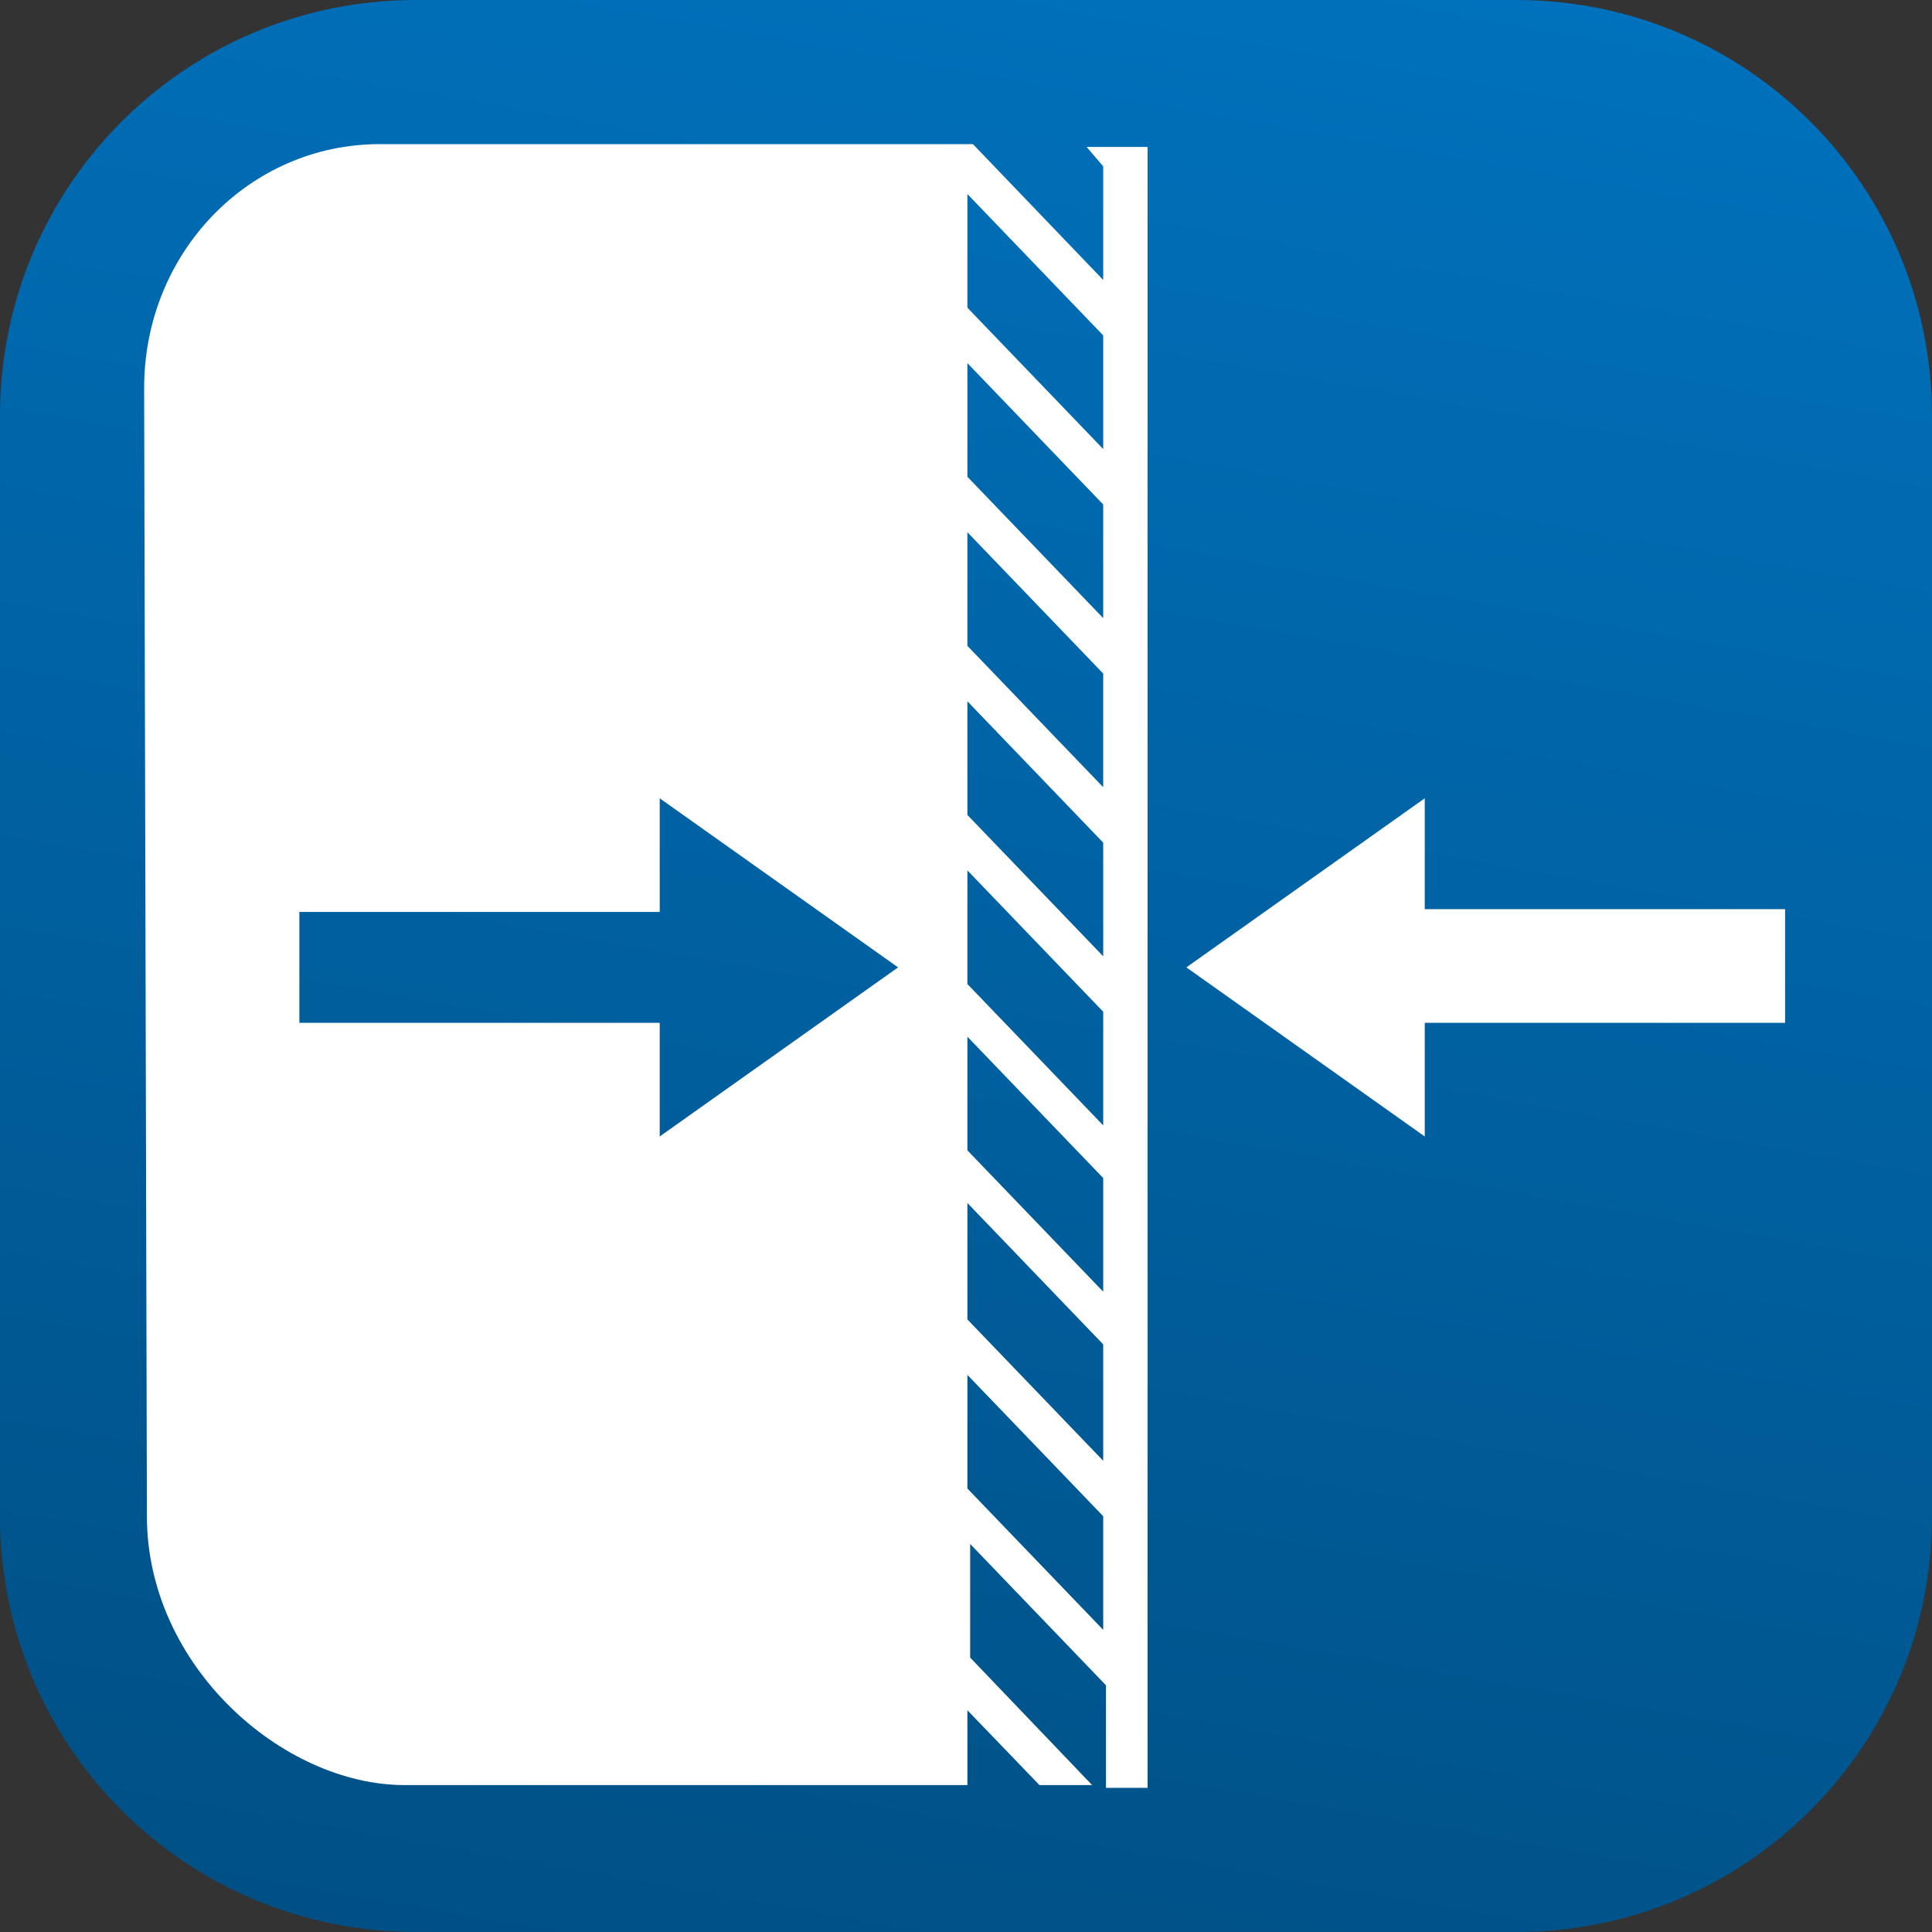
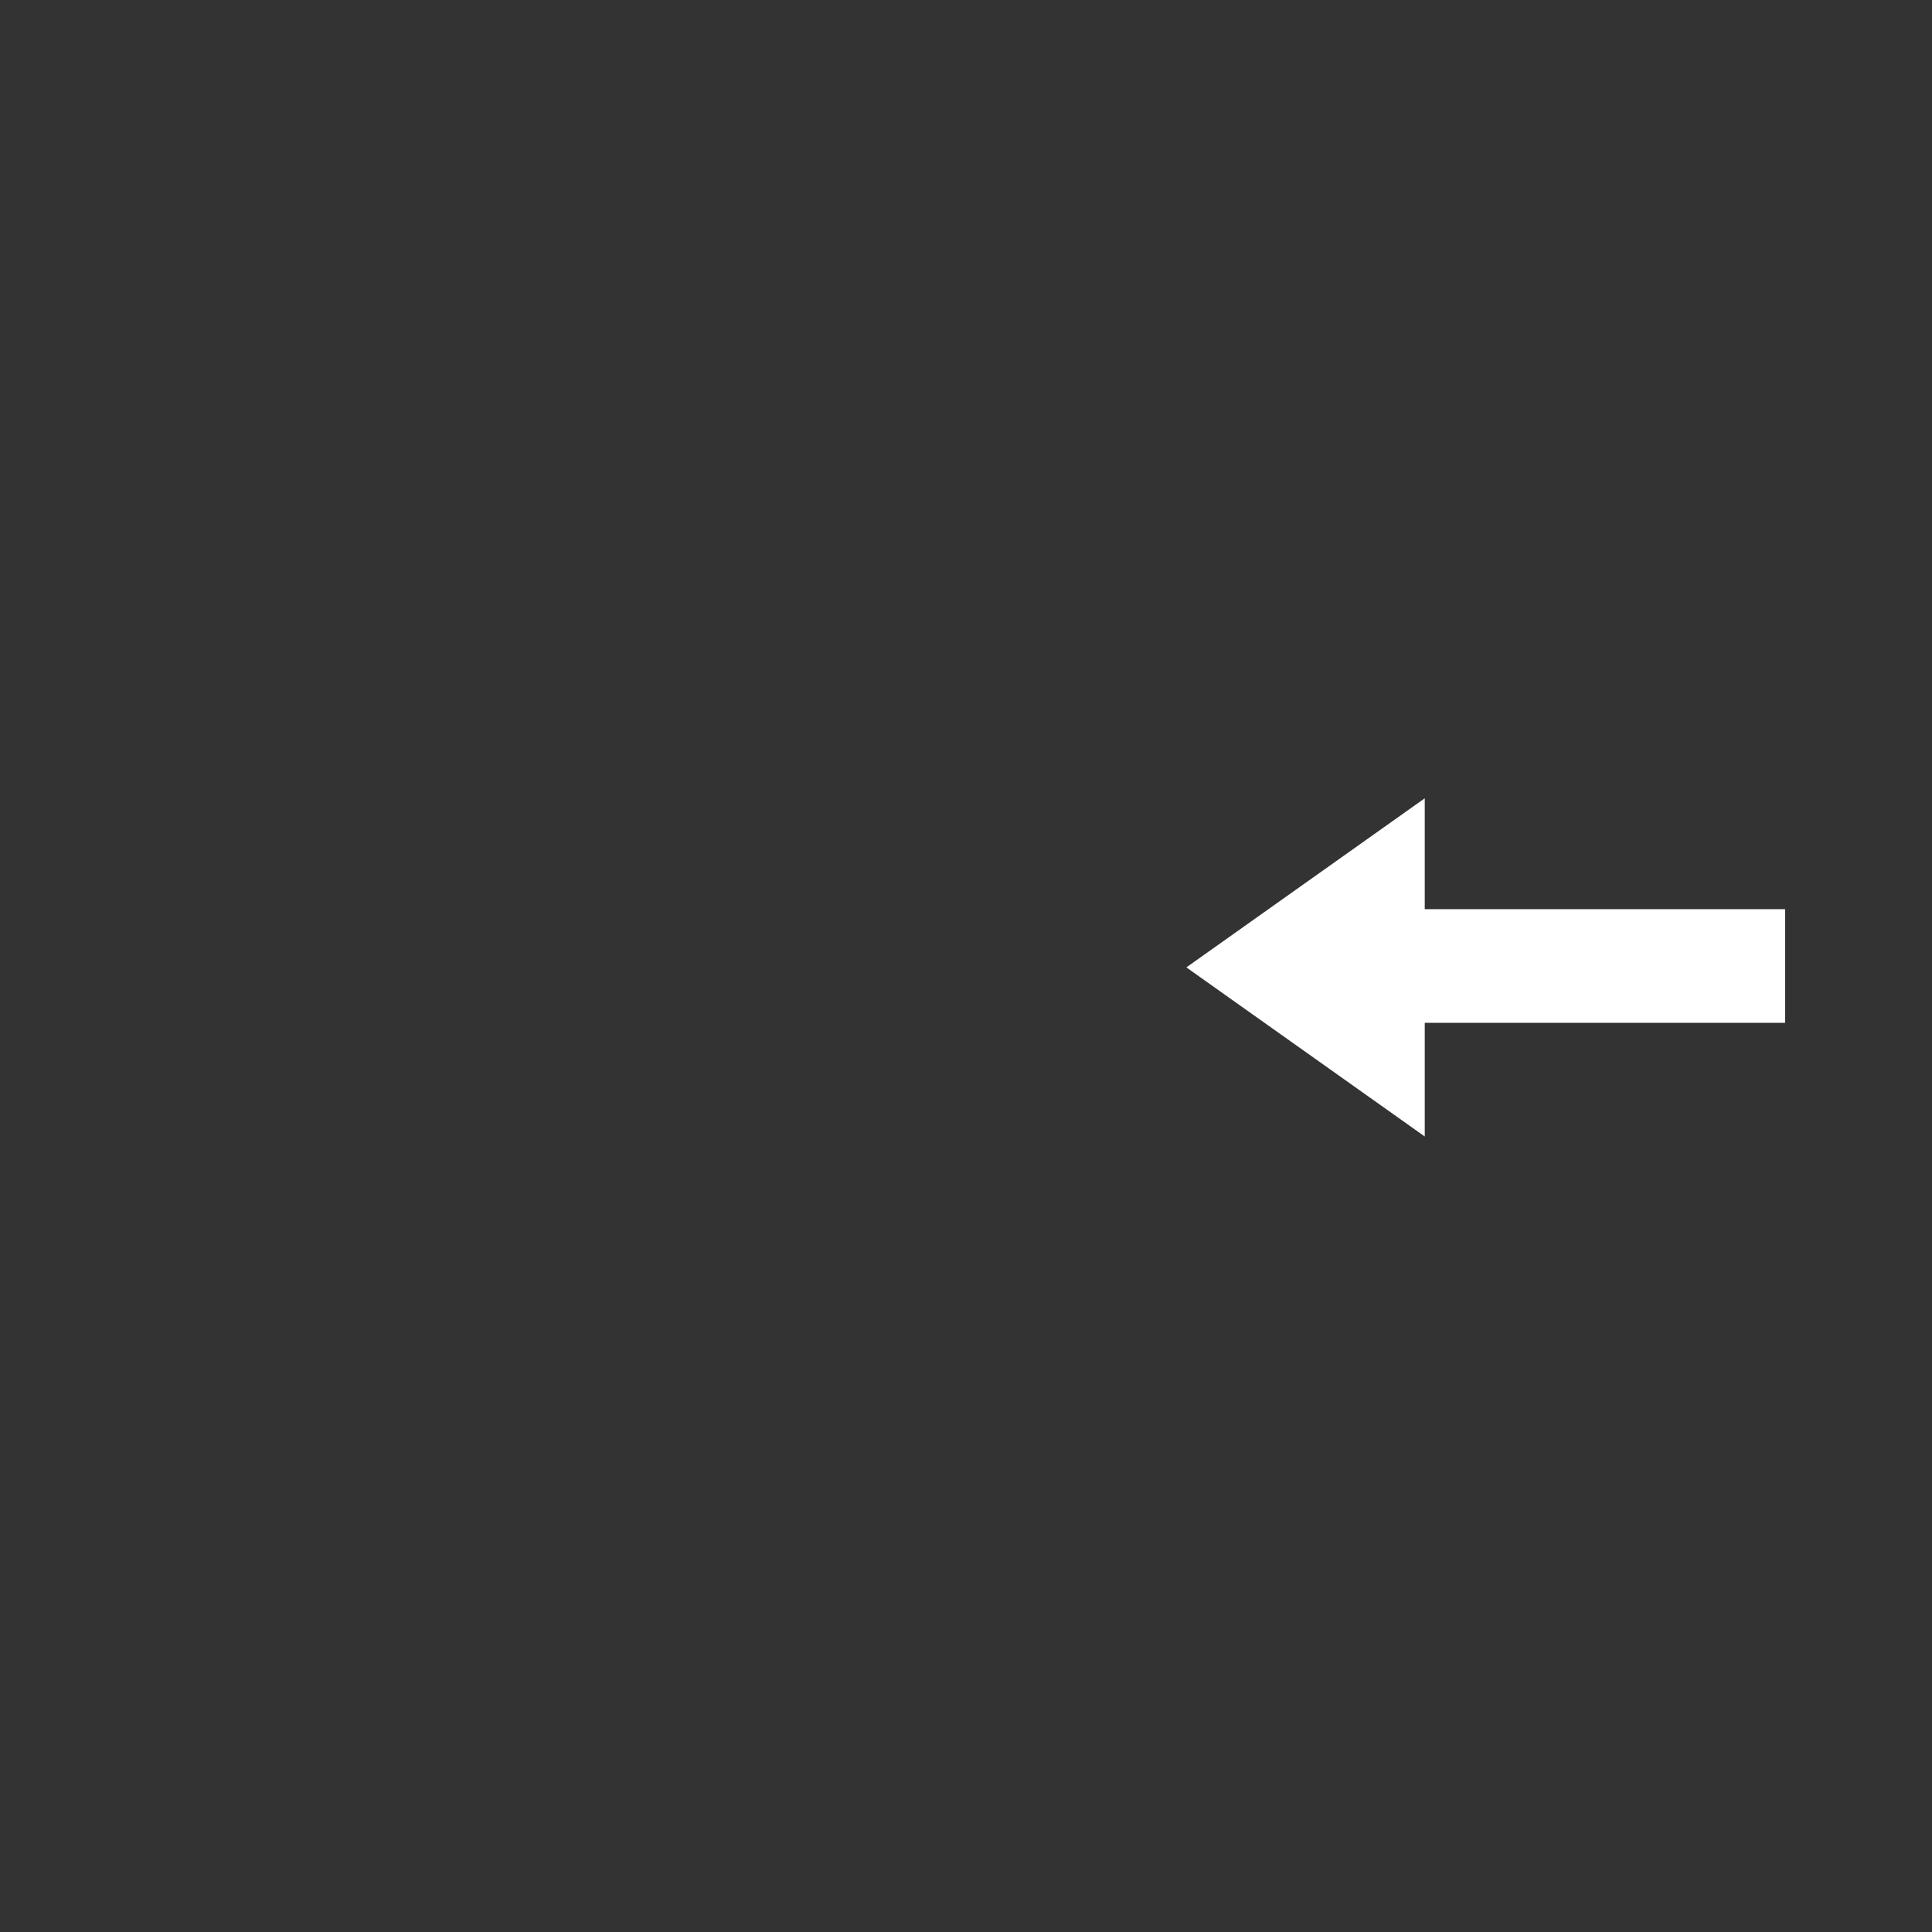
<svg xmlns="http://www.w3.org/2000/svg" version="1.1" id="Capa_1" x="0px" y="0px" viewBox="0 0 69.7 69.7" style="enable-background:new 0 0 69.7 69.7;" xml:space="preserve">
  <rect x="0" y="0" width="69.7" height="69.7" fill="#333333" stroke="none" />
  <style type="text/css">
	.st0{fill:url(#SVGID_1_);}
	.st1{fill:#FFFFFF;}
</style>
  <g id="Capa_2_1_">
    <g id="Capa_1-2">
      <linearGradient id="SVGID_1_" gradientUnits="userSpaceOnUse" x1="28.26" y1="-0.292" x2="41.46" y2="74.572" gradientTransform="matrix(1 0 0 -1 0 72)">
        <stop offset="0" style="stop-color:#005085" />
        <stop offset="1" style="stop-color:#0071BC" />
      </linearGradient>
-       <path class="st0" d="M15,0h39.7c8.3,0,15,6.7,15,15v39.7c0,8.3-6.7,15-15,15H15c-8.3,0-15-6.7-15-15V15C0,6.7,6.7,0,15,0z" />
      <g>
        <polygon class="st1" points="51.4,28.8 42.8,34.9 51.4,41 51.4,36.9 64.4,36.9 64.4,32.8 51.4,32.8    " />
-         <path class="st1" d="M5.3,54.7c0,5.4,4.9,9.7,9.3,9.7h20.3v-2.7l2.6,2.7h1.9l-4.4-4.6v-4.1l4.9,5.1v3.7h1.5V5.3h-0.2h-2L39.8,6     v4.1l-4.7-4.9H13.7c-4.7,0-8.5,3.9-8.5,8.8 M23.8,41v-4.1h-13v-4h13v-4.1l8.6,6.1L23.8,41z M39.8,58.8l-4.9-5.1v-4.1l4.9,5.1     L39.8,58.8z M39.8,52.7l-4.9-5.1v-4.2l4.9,5.1L39.8,52.7z M39.8,46.6l-4.9-5.1v-4.1l4.9,5.1L39.8,46.6z M39.8,40.6l-4.9-5.1v-4.1     l4.9,5.1L39.8,40.6z M39.8,34.5l-4.9-5.1v-4.1l4.9,5.1L39.8,34.5z M39.8,28.4l-4.9-5.1v-4.1l4.9,5.1L39.8,28.4z M39.8,22.3     l-4.9-5.1v-4.1l4.9,5.1L39.8,22.3z M39.8,16.2l-4.9-5.1V7l4.9,5.1L39.8,16.2z" />
      </g>
    </g>
  </g>
</svg>